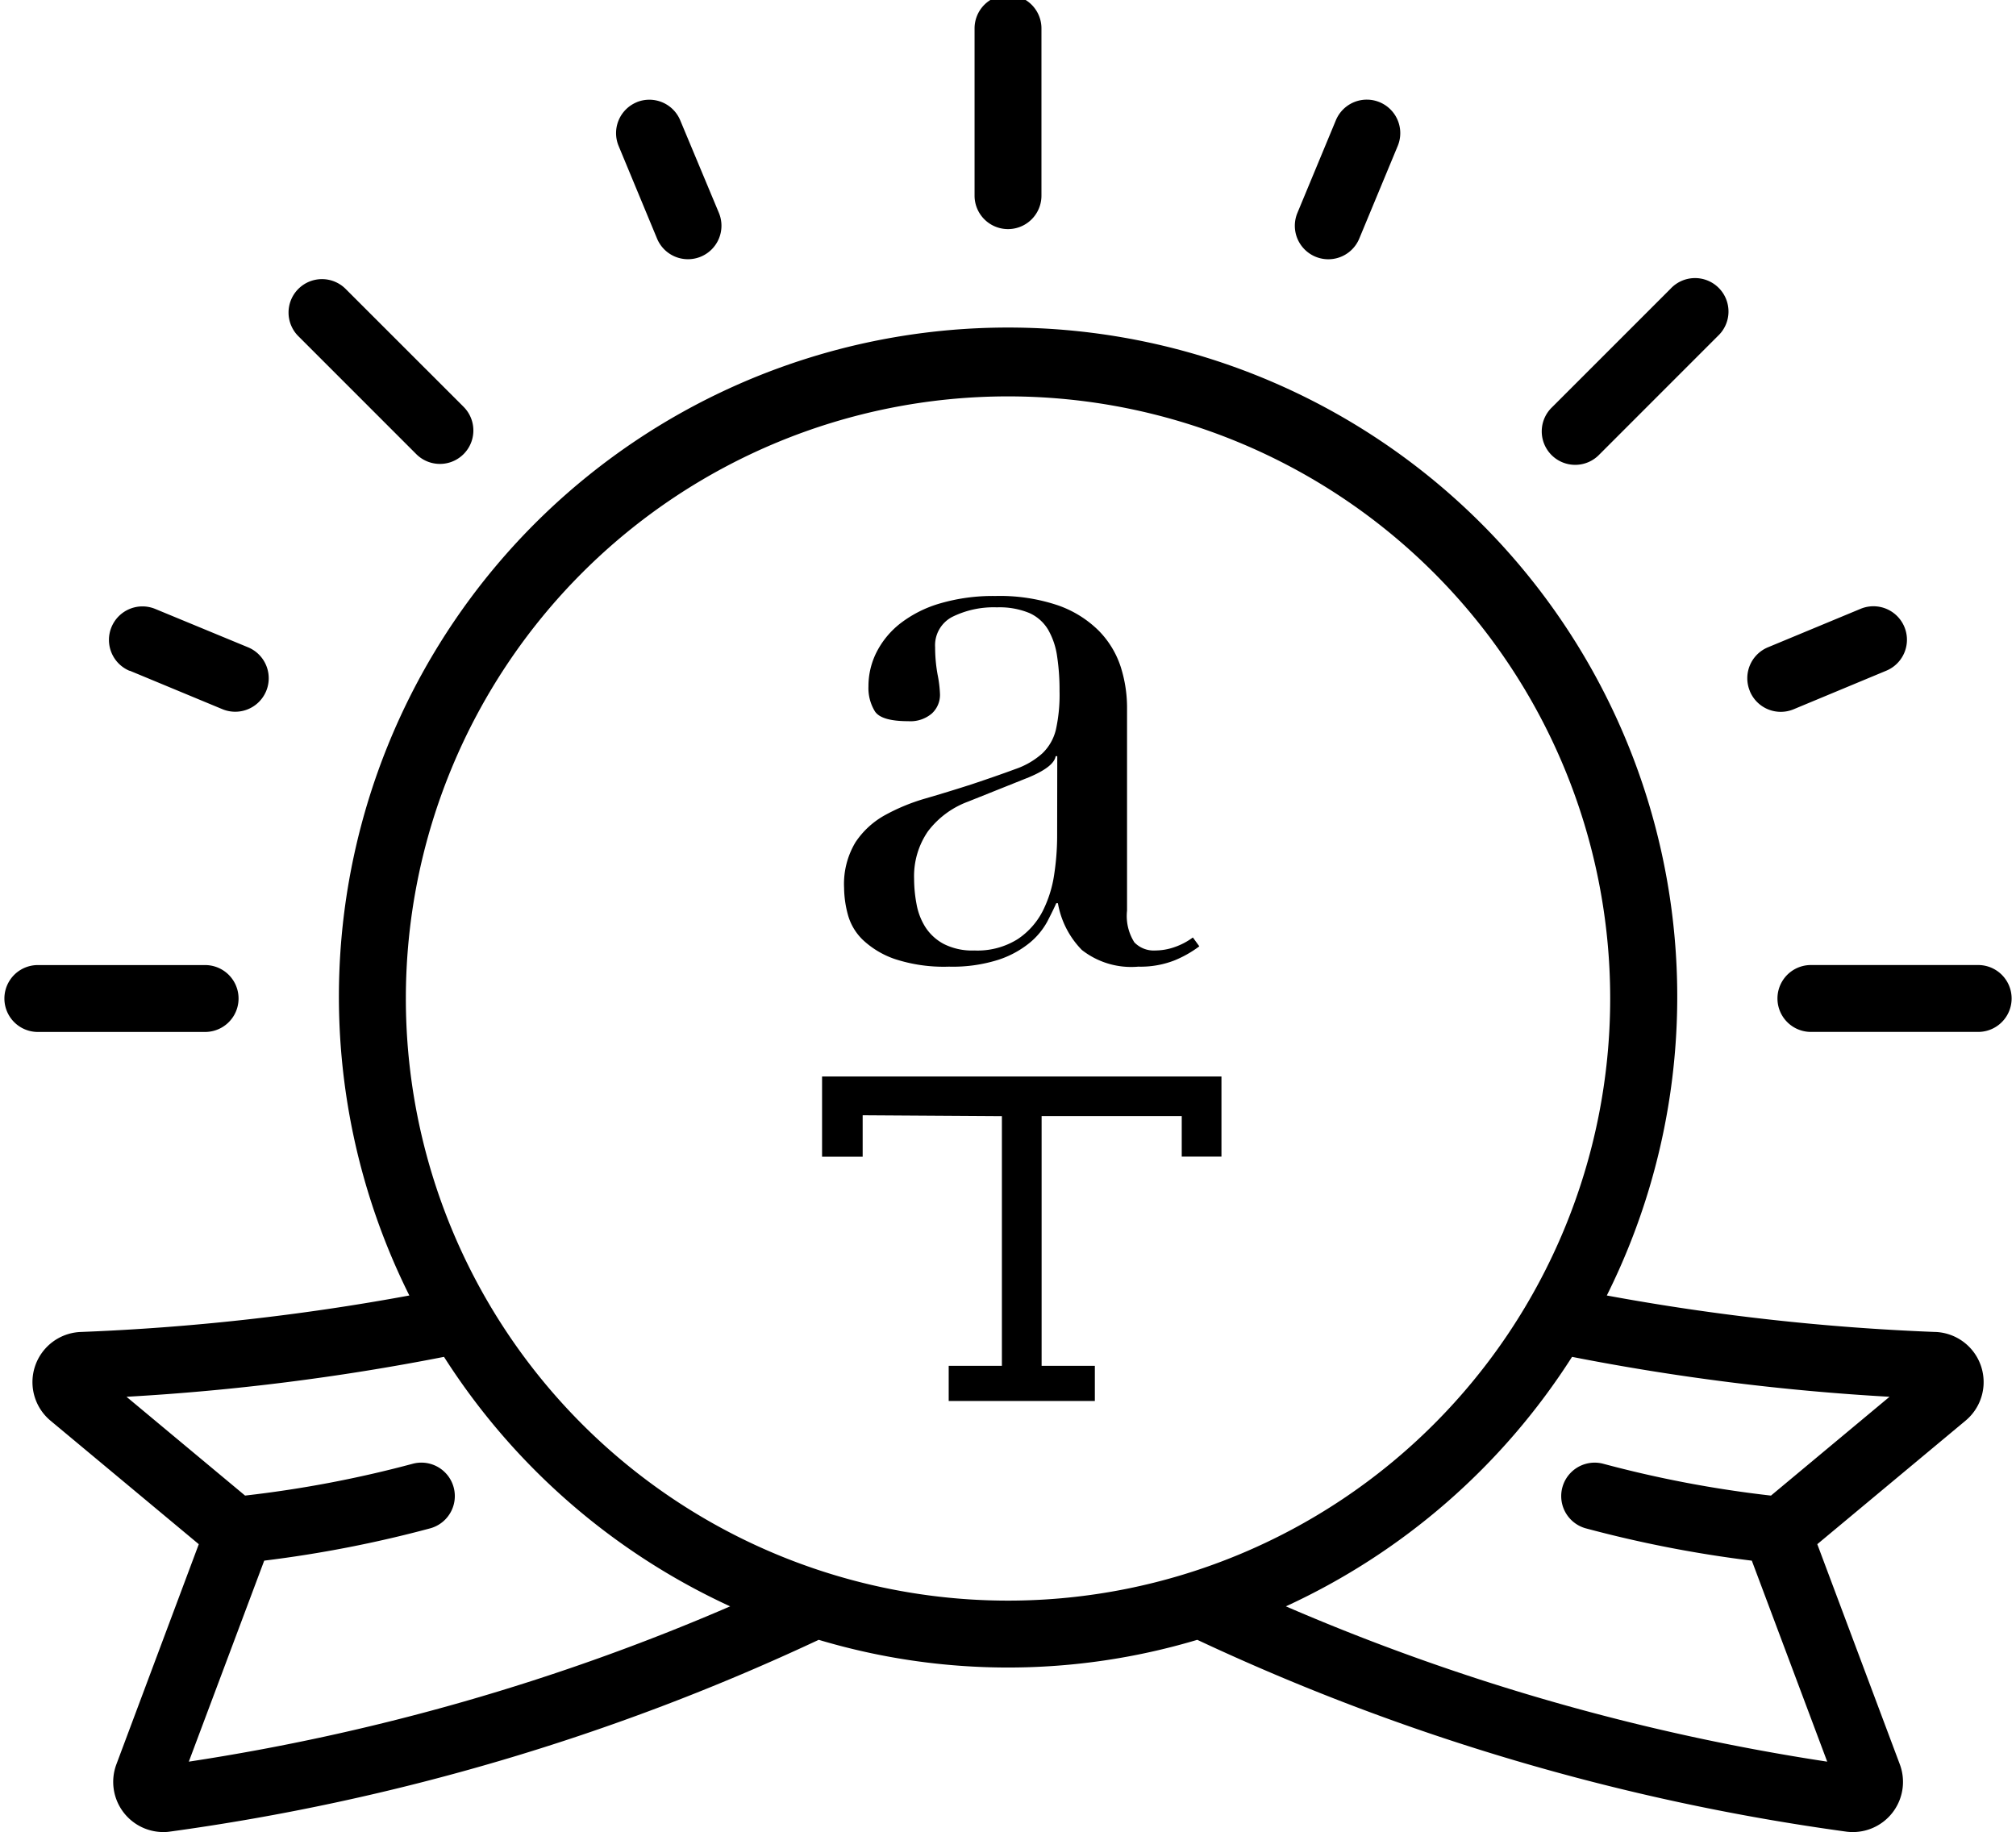
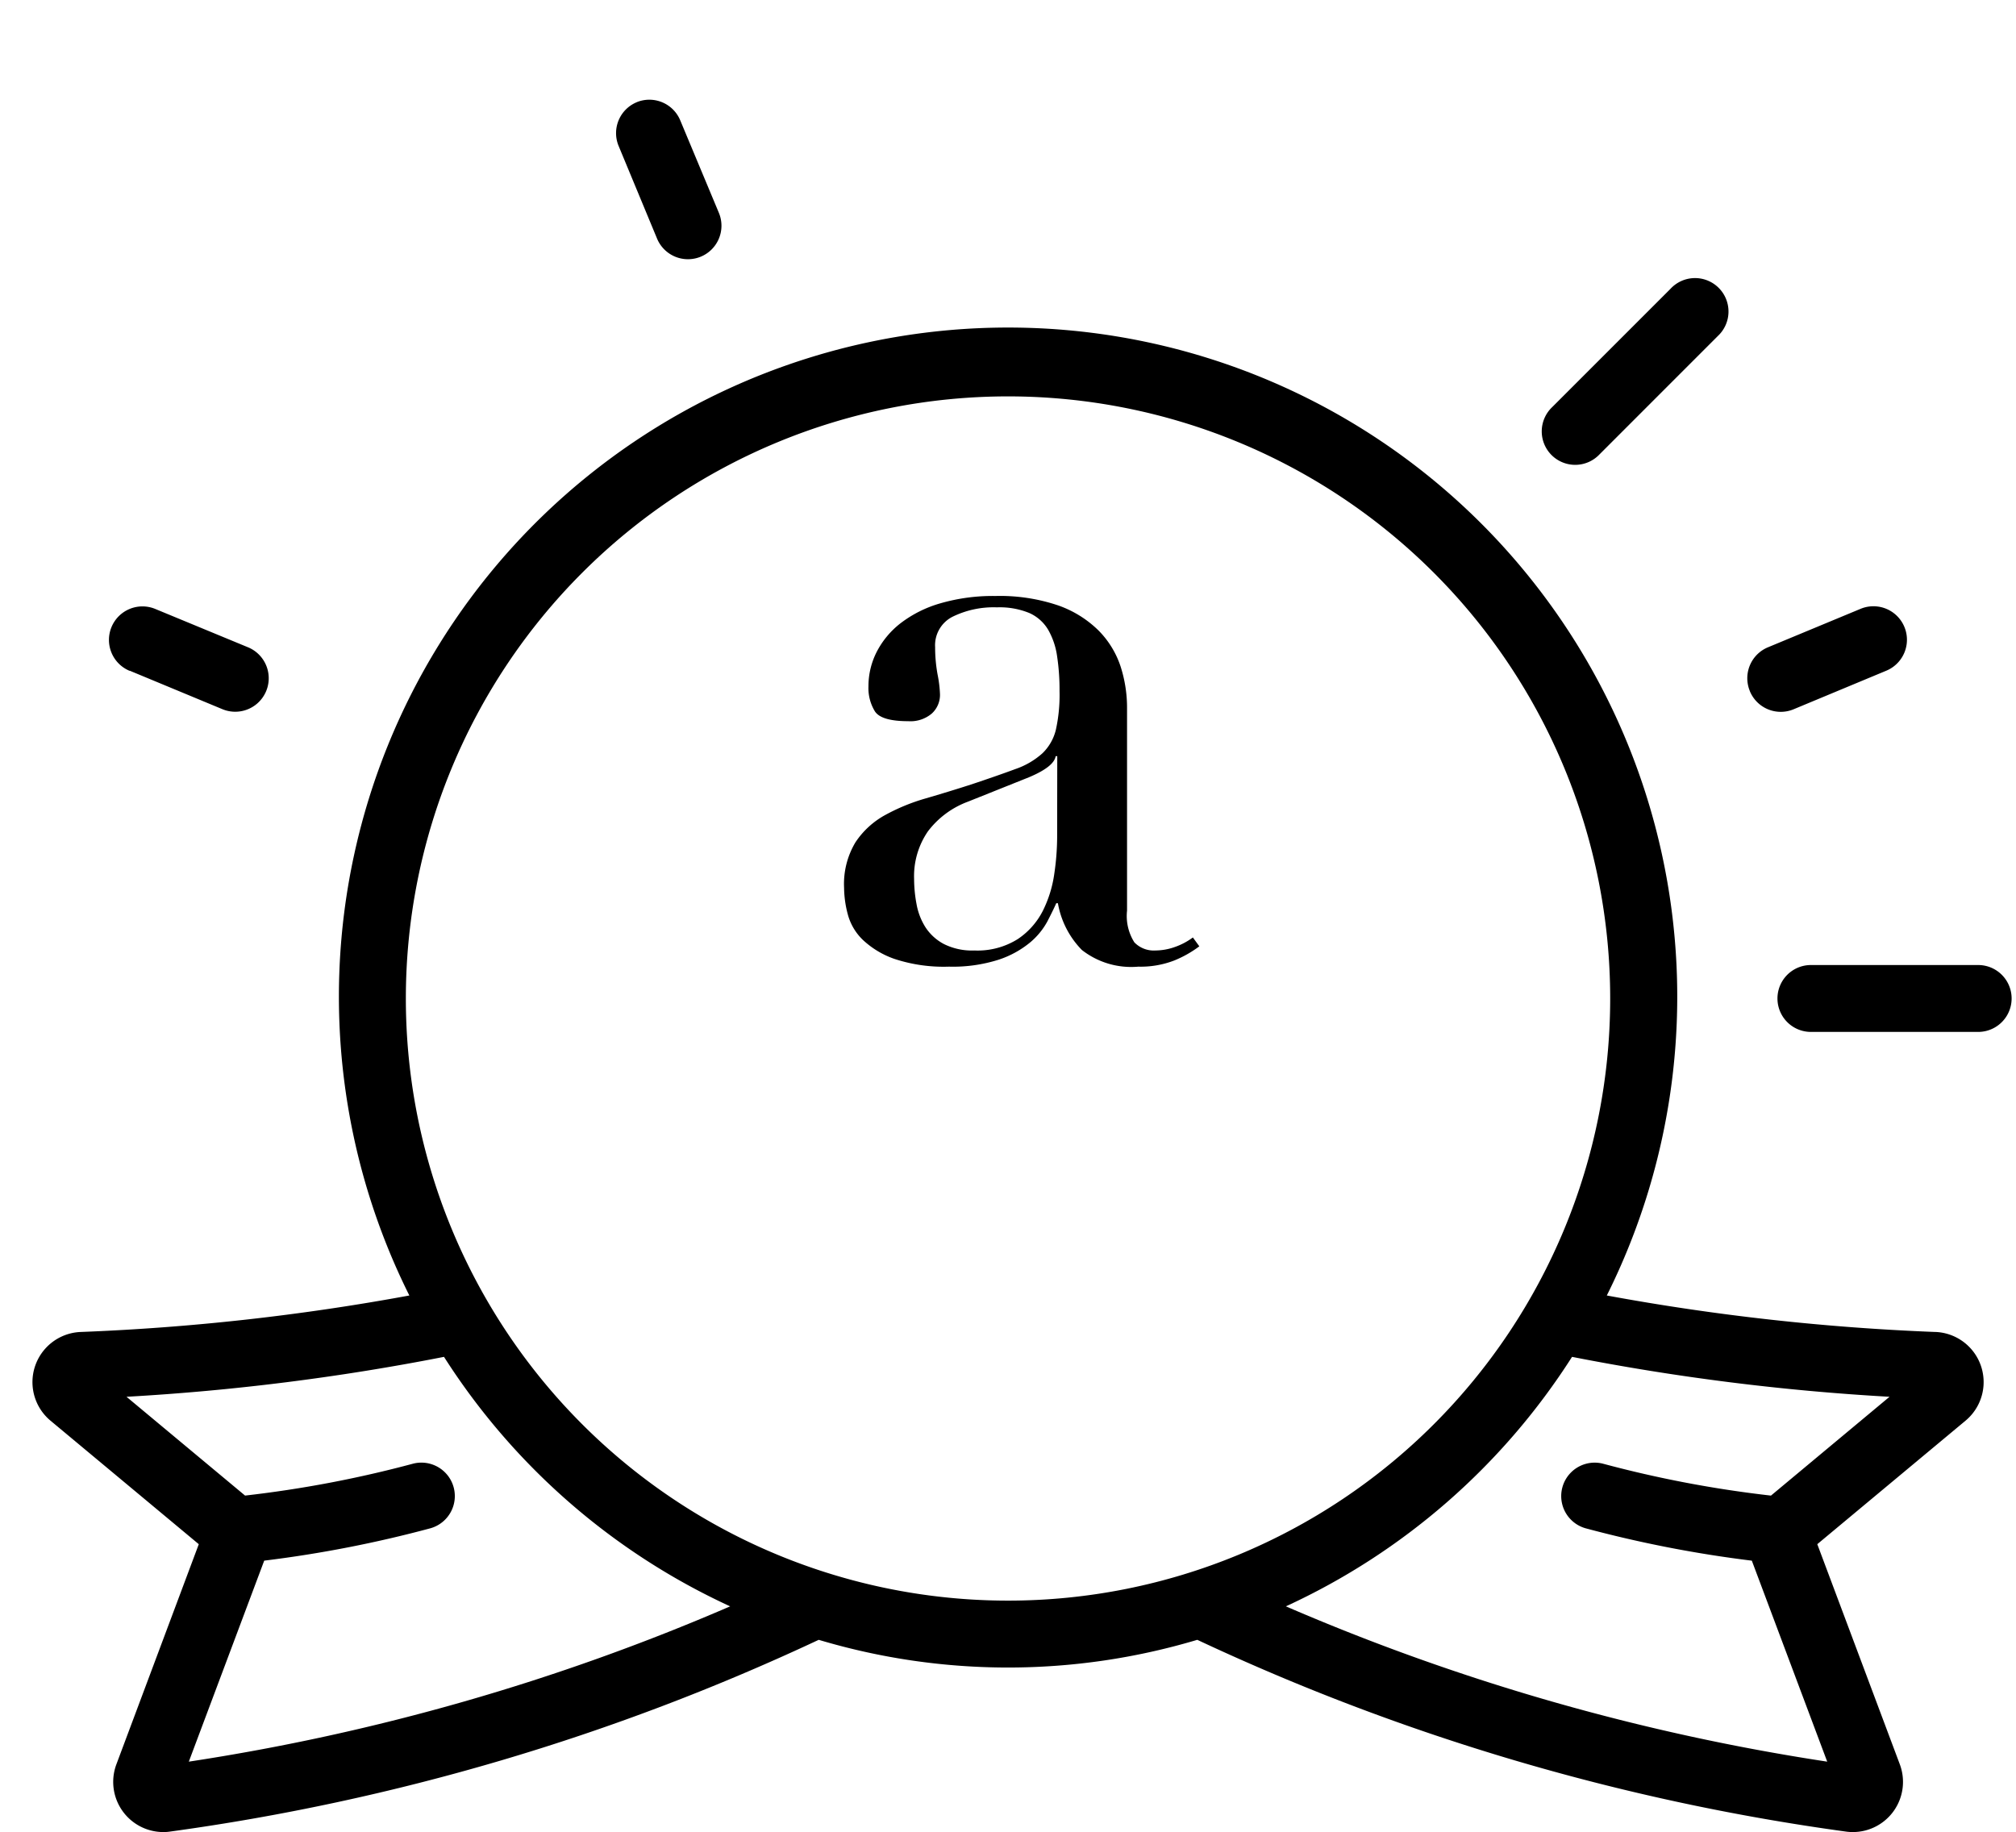
<svg xmlns="http://www.w3.org/2000/svg" width="101" height="91.793" viewBox="0 0 101 91.793">
  <defs>
    <clipPath id="clip-path">
      <rect id="Rectangle_243" data-name="Rectangle 243" width="101" height="91.677" />
    </clipPath>
  </defs>
  <g id="Group_258" data-name="Group 258" transform="translate(-114.37 -220.324)">
    <g id="Group_253" data-name="Group 253" transform="translate(114.37 220.324)">
      <path id="Path_139" data-name="Path 139" d="M215.359,334.268a115.246,115.246,0,0,1-16.46-1.828,33.525,33.525,0,1,0-59.992,0,115.216,115.216,0,0,1-16.469,1.828,2.515,2.515,0,0,0-1.509,4.444l7.429,6.189-4.126,11.023a2.514,2.514,0,0,0,2.336,3.4,2.183,2.183,0,0,0,.307-.018,112.494,112.494,0,0,0,32.541-9.614,33.087,33.087,0,0,0,18.966,0,112.478,112.478,0,0,0,32.54,9.614,2.564,2.564,0,0,0,.308.018,2.513,2.513,0,0,0,2.346-3.4L209.444,344.9l7.428-6.189a2.514,2.514,0,0,0-1.509-4.444Zm-87.5,21.527,3.777-10.07a60.233,60.233,0,0,0,8.339-1.625,1.676,1.676,0,0,0-.876-3.235,57.48,57.48,0,0,1-8.422,1.6l-5.94-4.95a116.631,116.631,0,0,0,15.906-2,33.7,33.7,0,0,0,14.336,12.5,110.087,110.087,0,0,1-27.12,7.781Zm10.873-38.235A30.168,30.168,0,1,1,168.9,347.728a30.167,30.167,0,0,1-30.168-30.168Zm68.391,24.906a57.479,57.479,0,0,1-8.422-1.6,1.676,1.676,0,0,0-.876,3.235,60.57,60.57,0,0,0,8.339,1.625l3.777,10.07a110.088,110.088,0,0,1-27.12-7.781,33.7,33.7,0,0,0,14.336-12.5,116.631,116.631,0,0,0,15.906,2Zm0,0" transform="translate(-118.399 -267.532)" />
-       <path id="Path_140" data-name="Path 140" d="M363.58,241.064l-1.927,4.642a1.677,1.677,0,1,0,3.1,1.284l1.927-4.642a1.677,1.677,0,0,0-3.1-1.284Zm0,0" transform="translate(-296.655 -235.036)" />
      <path id="Path_141" data-name="Path 141" d="M448.216,341.22a1.675,1.675,0,0,0,2.191.906l4.644-1.933a1.676,1.676,0,1,0-1.288-3.1l-4.642,1.928a1.678,1.678,0,0,0-.905,2.194Zm0,0" transform="translate(-360.549 -306.589)" />
      <path id="Path_142" data-name="Path 142" d="M232.7,240.17a1.676,1.676,0,0,0-.907,2.19L233.718,247a1.676,1.676,0,1,0,3.1-1.284l-1.939-4.642a1.676,1.676,0,0,0-2.179-.906Zm0,0" transform="translate(-200.801 -235.048)" />
      <g id="Group_252" data-name="Group 252" transform="translate(0 0)">
        <g id="Group_251" data-name="Group 251" transform="translate(0)" clip-path="url(#clip-path)">
          <path id="Path_143" data-name="Path 143" d="M135.717,340.193l4.644,1.928a1.676,1.676,0,0,0,1.286-3.1L137,337.1a1.676,1.676,0,0,0-1.288,3.1Zm0,0" transform="translate(-129.219 -306.589)" />
-           <path id="Path_144" data-name="Path 144" d="M300.255,221.675v8.38a1.675,1.675,0,1,0,3.351,0v-8.38a1.675,1.675,0,0,0-3.351,0Zm0,0" transform="translate(-251.43 -220.252)" />
        </g>
      </g>
      <path id="Path_145" data-name="Path 145" d="M415.232,274.712l-5.924,5.924a1.676,1.676,0,1,0,2.369,2.37l5.923-5.926a1.676,1.676,0,1,0-2.368-2.368Zm0,0" transform="translate(-331.547 -260.236)" />
-       <path id="Path_146" data-name="Path 146" d="M169.507,274.856a1.674,1.674,0,0,0,0,2.369l5.924,5.925a1.676,1.676,0,0,0,2.37-2.37l-5.926-5.924a1.675,1.675,0,0,0-2.368,0Zm0,0" transform="translate(-154.56 -260.381)" />
-       <path id="Path_147" data-name="Path 147" d="M124.709,408.953a1.675,1.675,0,1,0,0-3.351h-8.38a1.675,1.675,0,1,0,0,3.351Zm0,0" transform="translate(-114.433 -357.249)" />
      <path id="Path_148" data-name="Path 148" d="M463.909,405.6h-8.38a1.675,1.675,0,1,0,0,3.351h8.38a1.675,1.675,0,1,0,0-3.351Zm0,0" transform="translate(-364.804 -357.249)" />
    </g>
-     <path id="Path_149" data-name="Path 149" d="M271.081,426.9v4.022h2.034v-2.077l6.975.045V441.4h-2.665v1.761h7.322V441.4H282.08V428.886h7.02v2.032h1.99V426.9Z" transform="translate(-115.526 -152.643)" />
    <path id="Path_150" data-name="Path 150" d="M292.773,352.106a3.409,3.409,0,0,1-.936.489,2.949,2.949,0,0,1-.936.163,1.351,1.351,0,0,1-1.06-.408,2.469,2.469,0,0,1-.366-1.588V340.62a6.734,6.734,0,0,0-.326-2.1,4.608,4.608,0,0,0-1.1-1.792,5.443,5.443,0,0,0-2.036-1.263,9.108,9.108,0,0,0-3.136-.468,9.436,9.436,0,0,0-2.75.366,5.978,5.978,0,0,0-2,1,4.308,4.308,0,0,0-1.2,1.446,3.778,3.778,0,0,0-.407,1.711,2.232,2.232,0,0,0,.326,1.262q.325.488,1.67.488a1.65,1.65,0,0,0,1.181-.387,1.266,1.266,0,0,0,.407-.957,6.131,6.131,0,0,0-.122-1,7.605,7.605,0,0,1-.122-1.365,1.6,1.6,0,0,1,.876-1.526,4.671,4.671,0,0,1,2.22-.469,3.908,3.908,0,0,1,1.629.286,2.083,2.083,0,0,1,.937.835,3.7,3.7,0,0,1,.448,1.323,11.214,11.214,0,0,1,.123,1.751,8.087,8.087,0,0,1-.183,1.935,2.43,2.43,0,0,1-.673,1.181,3.92,3.92,0,0,1-1.364.794q-.877.326-2.22.774-1.141.366-2.26.692a9.877,9.877,0,0,0-2.036.835,4.223,4.223,0,0,0-1.487,1.364,4.054,4.054,0,0,0-.571,2.281,5.336,5.336,0,0,0,.184,1.324,2.768,2.768,0,0,0,.753,1.283,4.438,4.438,0,0,0,1.589.957,7.869,7.869,0,0,0,2.729.387,7.56,7.56,0,0,0,2.484-.347,4.861,4.861,0,0,0,1.568-.855,3.623,3.623,0,0,0,.875-1.059q.285-.55.448-.917h.082a4.43,4.43,0,0,0,1.2,2.342,4.008,4.008,0,0,0,2.83.836,4.663,4.663,0,0,0,1.792-.306,5.545,5.545,0,0,0,1.263-.713Zm-6.8-5.009a12.941,12.941,0,0,1-.142,1.812,6.019,6.019,0,0,1-.57,1.853A3.739,3.739,0,0,1,284,352.187a3.792,3.792,0,0,1-2.179.571,3.139,3.139,0,0,1-1.527-.326,2.49,2.49,0,0,1-.917-.836,3.215,3.215,0,0,1-.448-1.161,6.838,6.838,0,0,1-.122-1.262,3.956,3.956,0,0,1,.692-2.383,4.448,4.448,0,0,1,2-1.486l3.055-1.222q1.261-.528,1.344-1.059h.081Z" transform="translate(-118.641 -84.812)" />
  </g>
</svg>